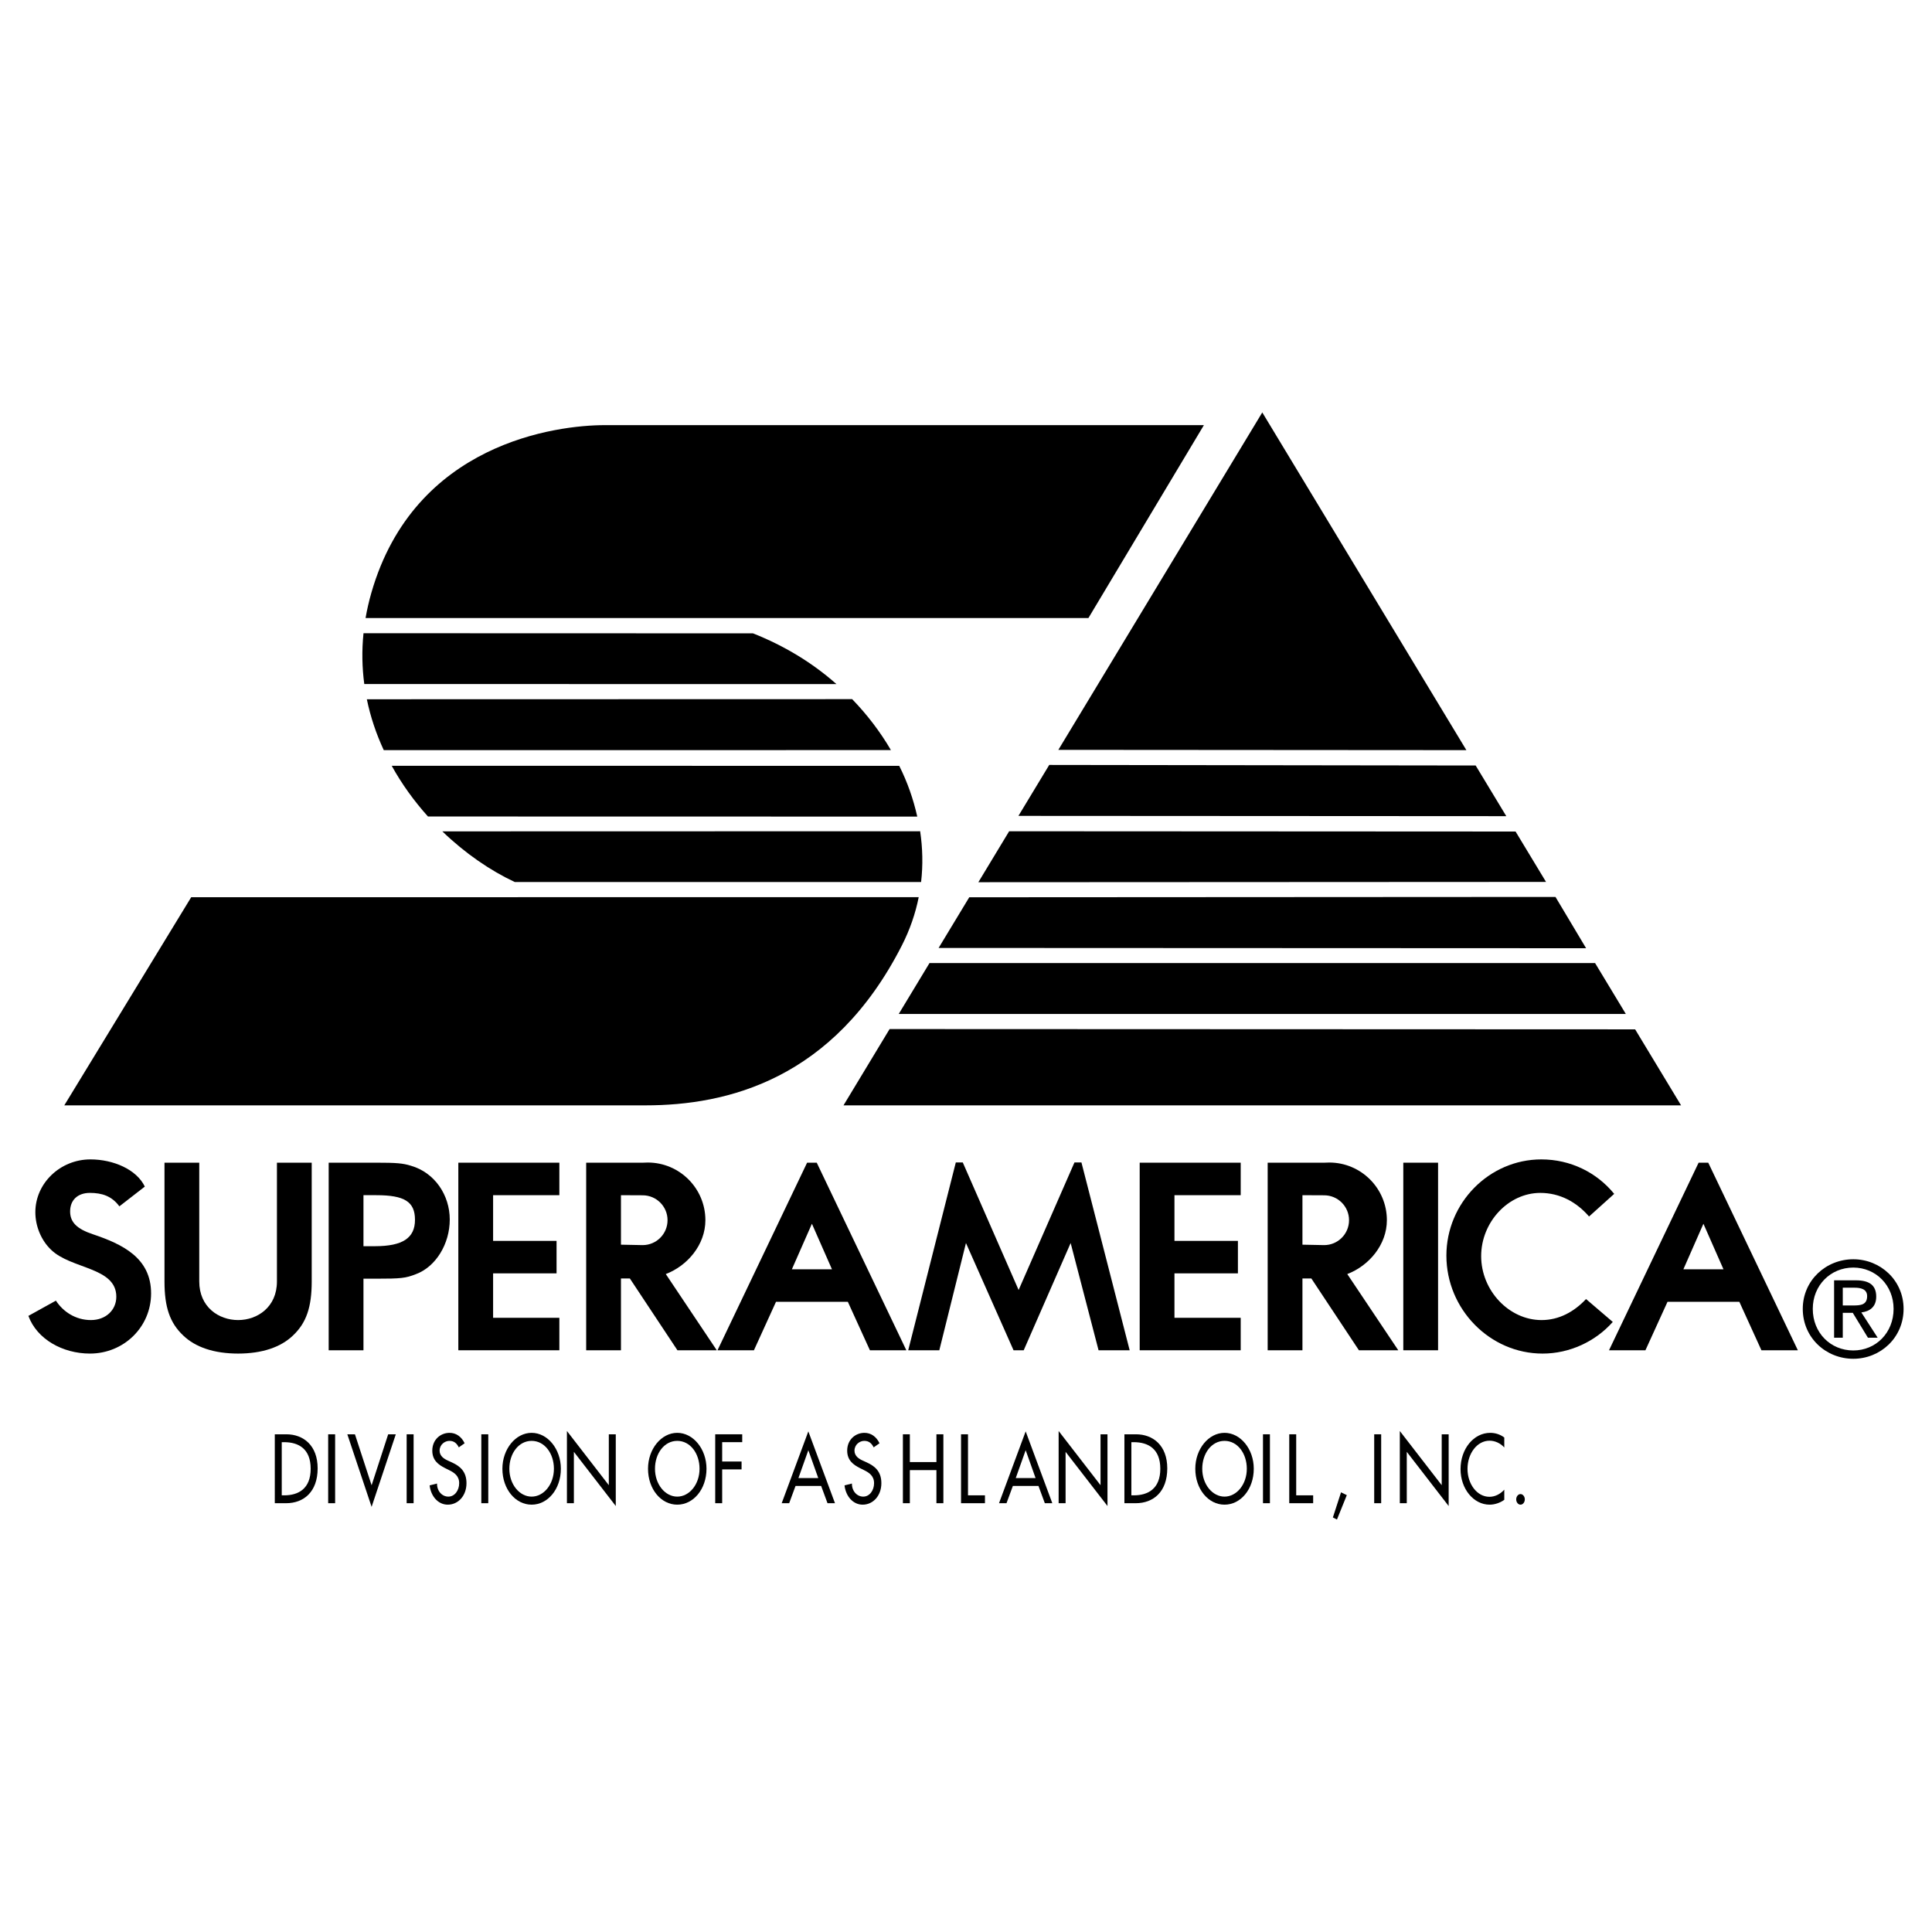
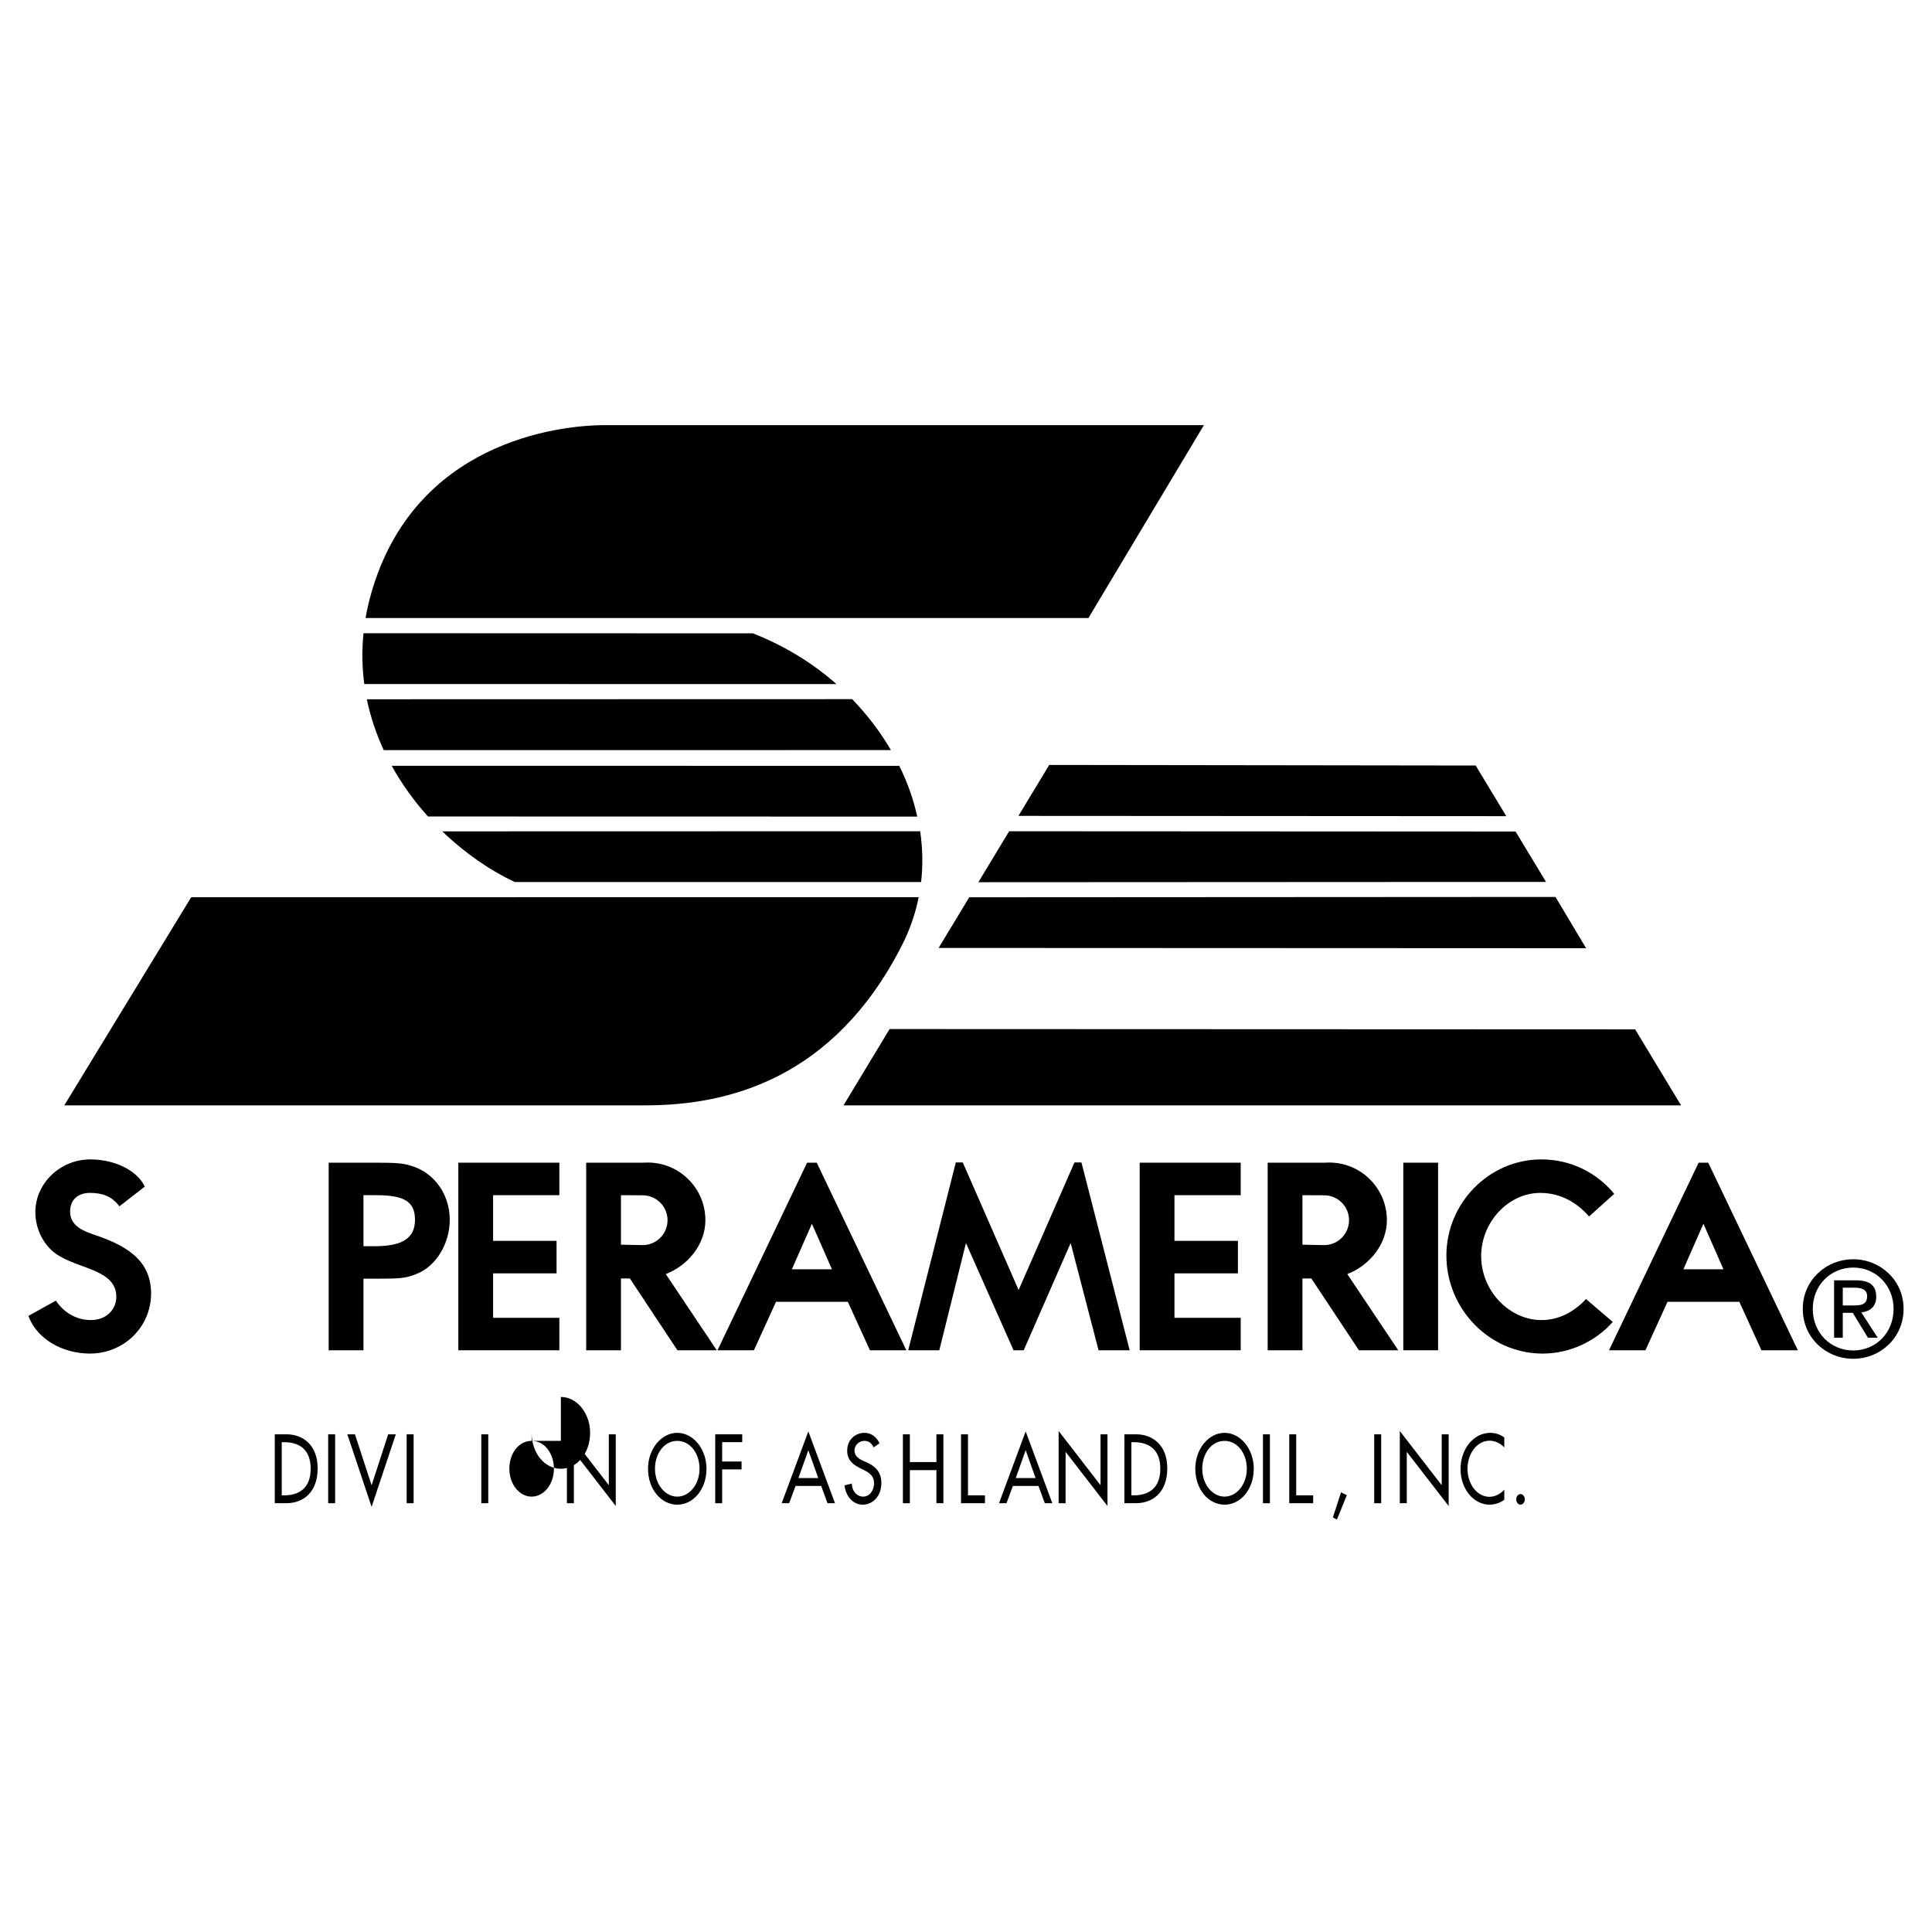
<svg xmlns="http://www.w3.org/2000/svg" version="1.0" id="Layer_1" x="0px" y="0px" width="192.756px" height="192.756px" viewBox="0 0 192.756 192.756" enable-background="new 0 0 192.756 192.756" xml:space="preserve">
  <g>
    <polygon fill-rule="evenodd" clip-rule="evenodd" fill="#FFFFFF" points="0,0 192.756,0 192.756,192.756 0,192.756 0,0  " />
-     <path fill-rule="evenodd" clip-rule="evenodd" d="M23.73,135.047c2.426,0,4.28-0.633,5.496-1.799   c1.342-1.266,1.874-2.836,1.874-5.395v-11.852h-3.47v11.852c0,2.559-1.95,3.85-3.875,3.85s-3.875-1.291-3.875-3.85v-11.852h-3.469   v11.852c0,2.559,0.531,4.129,1.874,5.395c1.215,1.166,3.069,1.799,5.495,1.799H23.73L23.73,135.047z" />
    <path fill-rule="evenodd" clip-rule="evenodd" d="M36.262,119.244h1.292c2.811,0,3.849,0.658,3.849,2.457   c0,1.822-1.241,2.633-4.001,2.633h-1.139v3.242h1.241c2.533,0,2.963-0.051,4.001-0.457c1.976-0.734,3.368-3.014,3.368-5.445   c0-2.43-1.494-4.684-3.875-5.367c-0.81-0.254-1.469-0.305-3.444-0.305h-4.761v18.715h3.47V119.244L36.262,119.244z" />
    <polygon fill-rule="evenodd" clip-rule="evenodd" points="45.728,116.002 55.807,116.002 55.807,119.244 49.197,119.244    49.197,123.803 55.528,123.803 55.528,127.043 49.197,127.043 49.197,131.477 55.807,131.477 55.807,134.717 45.728,134.717    45.728,116.002  " />
    <polygon fill-rule="evenodd" clip-rule="evenodd" points="84.589,129.881 86.792,134.717 90.426,134.717 81.487,116.002    80.524,116.002 71.585,134.717 75.219,134.717 77.422,129.881 79.005,126.639 81.005,122.094 83.006,126.639 79.005,126.639    77.422,129.881 84.589,129.881  " />
    <polygon fill-rule="evenodd" clip-rule="evenodd" points="113.707,116.002 123.785,116.002 123.785,119.244 117.176,119.244    117.176,123.803 123.507,123.803 123.507,127.043 117.176,127.043 117.176,131.477 123.785,131.477 123.785,134.717    113.707,134.717 113.707,116.002  " />
    <polygon fill-rule="evenodd" clip-rule="evenodd" points="140.007,116.002 143.477,116.002 143.477,134.717 140.007,134.717    140.007,116.002  " />
    <path fill-rule="evenodd" clip-rule="evenodd" d="M184.905,126.465c2.245,0,4.018,1.771,4.018,4.123   c0,2.389-1.772,4.148-4.018,4.148c-2.271,0-4.044-1.76-4.044-4.148C180.861,128.236,182.634,126.465,184.905,126.465v-0.828   c-2.731,0-5.042,2.102-5.042,4.951c0,2.875,2.311,4.977,5.042,4.977c2.705,0,5.016-2.102,5.016-4.977   c0-2.85-2.311-4.951-5.016-4.951V126.465L184.905,126.465z" />
    <path fill-rule="evenodd" clip-rule="evenodd" d="M183.854,128.475h1.182c0.604,0,1.248,0.131,1.248,0.84   c0,0.879-0.657,0.932-1.392,0.932h-1.038v0.736h0.998l1.51,2.48h0.972l-1.628-2.521c0.841-0.104,1.484-0.551,1.484-1.574   c0-1.131-0.67-1.629-2.022-1.629h-2.18v5.725h0.866V128.475L183.854,128.475z" />
    <path fill-rule="evenodd" clip-rule="evenodd" d="M64.625,115.986c3.177,0,5.752,2.576,5.752,5.752   c0,2.453-1.789,4.549-3.951,5.375l5.087,7.604h-3.925l-4.749-7.166h-0.886v-3.369l2.164,0.043c1.372,0,2.484-1.113,2.484-2.486   c0-1.371-1.112-2.484-2.484-2.484l-2.164-0.01v15.473h-3.47v-18.715h5.647L64.625,115.986L64.625,115.986z" />
    <path fill-rule="evenodd" clip-rule="evenodd" d="M132.616,115.986c3.178,0,5.753,2.576,5.753,5.752   c0,2.453-1.789,4.549-3.951,5.375l5.088,7.604h-3.926l-4.748-7.166h-0.887v-3.369l2.165,0.043c1.372,0,2.484-1.113,2.484-2.486   c0-1.371-1.112-2.484-2.484-2.484l-2.165-0.01v15.473h-3.469v-18.715h5.646L132.616,115.986L132.616,115.986z" />
    <polygon fill-rule="evenodd" clip-rule="evenodd" points="173.535,129.881 175.738,134.717 179.372,134.717 170.433,116.002    169.471,116.002 160.531,134.717 164.165,134.717 166.368,129.881 167.951,126.639 169.951,122.094 171.952,126.639    167.951,126.639 166.368,129.881 173.535,129.881  " />
    <polygon fill-rule="evenodd" clip-rule="evenodd" points="90.613,134.717 93.715,134.717 96.374,124.018 101.122,134.717    102.135,134.717 106.819,124.018 109.604,134.717 112.707,134.717 107.896,115.979 107.199,115.979 101.628,128.703    96.057,115.979 95.361,115.979 90.613,134.717  " />
    <path fill-rule="evenodd" clip-rule="evenodd" d="M158.539,121.371c-1.241-1.443-2.913-2.355-4.862-2.355   c-3.191,0-5.901,2.912-5.901,6.307c0,3.443,2.786,6.381,6.027,6.381c1.749,0,3.259-0.838,4.436-2.098l2.668,2.283   c-1.729,1.955-4.304,3.158-7.002,3.158c-5.268,0-9.598-4.432-9.598-9.775c0-5.268,4.279-9.598,9.472-9.598   c2.892,0,5.521,1.291,7.269,3.439L158.539,121.371L158.539,121.371z" />
    <path fill-rule="evenodd" clip-rule="evenodd" d="M11.91,120.357c-0.748-1.023-1.734-1.342-2.938-1.342   c-1.216,0-1.976,0.709-1.976,1.85c0,1.062,0.659,1.746,2.279,2.279c2.913,0.986,5.799,2.33,5.799,5.9   c0,3.342-2.71,6.002-6.103,6.002c-2.707,0-5.287-1.428-6.138-3.76l2.745-1.521c0.709,1.09,1.95,1.938,3.495,1.938   c1.469,0,2.532-0.986,2.532-2.33c0-2.963-4.507-2.734-6.508-4.684c-0.988-0.938-1.57-2.355-1.57-3.748   c0-2.889,2.482-5.268,5.495-5.268c2.277,0,4.609,1,5.426,2.713L11.91,120.357L11.91,120.357z" />
    <path fill-rule="evenodd" clip-rule="evenodd" d="M19.076,89.516L6.415,110.281h57.989c8.103,0,18.739-2.533,25.576-15.954   c0.801-1.573,1.354-3.188,1.68-4.817L19.076,89.516L19.076,89.516z" />
    <path fill-rule="evenodd" clip-rule="evenodd" d="M91.803,82.934c0.25,1.675,0.29,3.374,0.095,5.065L51.36,88   c-2.425-1.133-4.949-2.855-7.228-5.054L91.803,82.934L91.803,82.934z" />
    <path fill-rule="evenodd" clip-rule="evenodd" d="M89.717,76.408c0.831,1.66,1.398,3.296,1.799,5.064l-48.817-0.01   c-1.362-1.515-2.597-3.21-3.618-5.059L89.717,76.408L89.717,76.408z" />
    <path fill-rule="evenodd" clip-rule="evenodd" d="M75.124,63.189c3.093,1.222,5.915,2.922,8.329,5.063l-47.109-0.006   c-0.218-1.63-0.255-3.323-0.077-5.069L75.124,63.189L75.124,63.189z" />
    <path fill-rule="evenodd" clip-rule="evenodd" d="M85.021,69.754c1.503,1.556,2.807,3.268,3.867,5.083l-50.6,0.006   c-0.742-1.598-1.321-3.296-1.688-5.077L85.021,69.754L85.021,69.754z" />
    <path fill-rule="evenodd" clip-rule="evenodd" d="M108.592,61.661l11.521-19.245H60.352c-4.812,0-18.992,1.772-23.297,16.713   c-0.246,0.854-0.438,1.697-0.582,2.53L108.592,61.661L108.592,61.661z" />
    <polygon fill-rule="evenodd" clip-rule="evenodd" points="88.755,102.67 84.156,110.281 167.721,110.281 163.138,102.699    88.755,102.67  " />
-     <polygon fill-rule="evenodd" clip-rule="evenodd" points="159.14,96.083 162.211,101.166 89.665,101.166 92.737,96.083    159.14,96.083  " />
    <polygon fill-rule="evenodd" clip-rule="evenodd" points="155.191,89.488 158.246,94.605 93.646,94.577 96.702,89.522    155.191,89.488  " />
    <polygon fill-rule="evenodd" clip-rule="evenodd" points="151.209,82.962 154.248,87.989 97.611,88.018 100.683,82.935    151.209,82.962  " />
    <polygon fill-rule="evenodd" clip-rule="evenodd" points="147.228,76.375 150.283,81.429 101.609,81.401 104.682,76.318    147.228,76.375  " />
-     <polygon fill-rule="evenodd" clip-rule="evenodd" points="146.301,74.841 125.938,41.149 105.591,74.813 146.301,74.841  " />
    <polygon fill-rule="evenodd" clip-rule="evenodd" points="103.608,148.252 104.243,149.975 104.989,149.975 102.331,142.809    99.673,149.975 100.419,149.975 101.054,148.252 101.342,147.467 102.331,144.688 103.32,147.467 101.342,147.467 101.054,148.252    103.608,148.252  " />
    <path fill-rule="evenodd" clip-rule="evenodd" d="M67.57,143.756c1.307,0,2.223,1.268,2.223,2.781c0,1.568-1.019,2.781-2.223,2.781   c-1.203,0-2.222-1.213-2.222-2.781C65.348,145.023,66.263,143.756,67.57,143.756v-0.801c-1.595,0-2.917,1.613-2.917,3.582   c0,2.043,1.307,3.584,2.917,3.584c1.61,0,2.917-1.541,2.917-3.584c0-1.969-1.322-3.582-2.917-3.582V143.756L67.57,143.756z" />
    <path fill-rule="evenodd" clip-rule="evenodd" d="M122.172,143.756c1.307,0,2.223,1.268,2.223,2.781   c0,1.568-1.02,2.781-2.223,2.781s-2.223-1.213-2.223-2.781C119.949,145.023,120.865,143.756,122.172,143.756v-0.801   c-1.595,0-2.917,1.613-2.917,3.582c0,2.043,1.308,3.584,2.917,3.584s2.917-1.541,2.917-3.584c0-1.969-1.322-3.582-2.917-3.582   V143.756L122.172,143.756z" />
    <path fill-rule="evenodd" clip-rule="evenodd" d="M112.184,143.1h1.152c1.705,0,3.123,1.113,3.123,3.4   c0,2.344-1.389,3.475-3.146,3.475h-1.13l0.694-0.785h0.243c1.418,0,2.644-0.656,2.644-2.652c0-2.006-1.226-2.652-2.644-2.652   h-0.243v5.305l-0.694,0.785V143.1L112.184,143.1z" />
    <path fill-rule="evenodd" clip-rule="evenodd" d="M27.416,143.1h1.152c1.706,0,3.124,1.113,3.124,3.4   c0,2.344-1.388,3.475-3.146,3.475h-1.13l0.694-0.785h0.244c1.417,0,2.643-0.656,2.643-2.652c0-2.006-1.226-2.652-2.643-2.652H28.11   v5.305l-0.694,0.785V143.1L27.416,143.1z" />
    <polygon fill-rule="evenodd" clip-rule="evenodd" points="33.436,149.975 32.742,149.975 32.742,143.1 33.436,143.1    33.436,149.975  " />
    <polygon fill-rule="evenodd" clip-rule="evenodd" points="37.075,148.188 38.729,143.1 39.489,143.1 37.075,150.34 34.653,143.1    35.413,143.1 37.075,148.188  " />
    <polygon fill-rule="evenodd" clip-rule="evenodd" points="41.266,149.975 40.572,149.975 40.572,143.1 41.266,143.1    41.266,149.975  " />
-     <path fill-rule="evenodd" clip-rule="evenodd" d="M45.775,144.404c-0.217-0.43-0.496-0.648-0.938-0.648   c-0.465,0-0.978,0.375-0.978,0.977c0,0.537,0.45,0.82,0.814,0.984l0.418,0.191c0.83,0.383,1.45,0.92,1.45,2.07   c0,1.248-0.822,2.143-1.869,2.143c-0.946,0-1.683-0.822-1.807-1.924l0.737-0.184c-0.008,0.758,0.504,1.305,1.132,1.305   s1.078-0.621,1.078-1.34c0-0.738-0.504-1.059-1.008-1.305l-0.403-0.201c-0.667-0.336-1.271-0.783-1.271-1.74   c0-1.113,0.837-1.777,1.721-1.777c0.651,0,1.186,0.373,1.504,1.039L45.775,144.404L45.775,144.404z" />
    <polygon fill-rule="evenodd" clip-rule="evenodd" points="48.715,149.975 48.021,149.975 48.021,143.1 48.715,143.1    48.715,149.975  " />
-     <path fill-rule="evenodd" clip-rule="evenodd" d="M53.041,143.756c1.307,0,2.223,1.268,2.223,2.781   c0,1.568-1.019,2.781-2.223,2.781s-2.223-1.213-2.223-2.781C50.818,145.023,51.734,143.756,53.041,143.756v-0.801   c-1.595,0-2.917,1.613-2.917,3.582c0,2.043,1.307,3.584,2.917,3.584c1.609,0,2.917-1.541,2.917-3.584   c0-1.969-1.322-3.582-2.917-3.582V143.756L53.041,143.756z" />
+     <path fill-rule="evenodd" clip-rule="evenodd" d="M53.041,143.756c1.307,0,2.223,1.268,2.223,2.781   c0,1.568-1.019,2.781-2.223,2.781s-2.223-1.213-2.223-2.781C50.818,145.023,51.734,143.756,53.041,143.756v-0.801   c0,2.043,1.307,3.584,2.917,3.584c1.609,0,2.917-1.541,2.917-3.584   c0-1.969-1.322-3.582-2.917-3.582V143.756L53.041,143.756z" />
    <polygon fill-rule="evenodd" clip-rule="evenodd" points="56.562,142.771 60.742,148.178 60.742,143.1 61.436,143.1    61.436,150.256 57.256,144.85 57.256,149.975 56.562,149.975 56.562,142.771  " />
    <polygon fill-rule="evenodd" clip-rule="evenodd" points="72.051,143.885 72.051,145.816 73.986,145.816 73.986,146.602    72.051,146.602 72.051,149.975 71.357,149.975 71.357,143.1 74.052,143.1 74.052,143.885 72.051,143.885  " />
    <polygon fill-rule="evenodd" clip-rule="evenodd" points="81.926,148.252 82.561,149.975 83.307,149.975 80.648,142.809    77.99,149.975 78.736,149.975 79.371,148.252 79.659,147.467 80.648,144.688 81.638,147.467 79.659,147.467 79.371,148.252    81.926,148.252  " />
    <path fill-rule="evenodd" clip-rule="evenodd" d="M87.167,144.404c-0.217-0.43-0.496-0.648-0.938-0.648   c-0.465,0-0.977,0.375-0.977,0.977c0,0.537,0.45,0.82,0.814,0.984l0.418,0.191c0.83,0.383,1.45,0.92,1.45,2.07   c0,1.248-0.822,2.143-1.868,2.143c-0.946,0-1.683-0.822-1.807-1.924l0.737-0.184c-0.008,0.758,0.504,1.305,1.132,1.305   s1.078-0.621,1.078-1.34c0-0.738-0.504-1.059-1.008-1.305l-0.403-0.201c-0.667-0.336-1.271-0.783-1.271-1.74   c0-1.113,0.837-1.777,1.721-1.777c0.651,0,1.186,0.373,1.504,1.039L87.167,144.404L87.167,144.404z" />
    <polygon fill-rule="evenodd" clip-rule="evenodd" points="93.427,145.871 93.427,143.1 94.121,143.1 94.121,149.975    93.427,149.975 93.427,146.674 90.776,146.674 90.776,149.975 90.082,149.975 90.082,143.1 90.776,143.1 90.776,145.871    93.427,145.871  " />
    <polygon fill-rule="evenodd" clip-rule="evenodd" points="96.577,149.189 98.269,149.189 98.269,149.975 95.883,149.975    95.883,143.1 96.577,143.1 96.577,149.189  " />
    <polygon fill-rule="evenodd" clip-rule="evenodd" points="105.62,142.771 109.8,148.178 109.8,143.1 110.494,143.1    110.494,150.256 106.314,144.85 106.314,149.975 105.62,149.975 105.62,142.771  " />
    <polygon fill-rule="evenodd" clip-rule="evenodd" points="126.701,149.975 126.008,149.975 126.008,143.1 126.701,143.1    126.701,149.975  " />
    <polygon fill-rule="evenodd" clip-rule="evenodd" points="129.322,149.189 131.014,149.189 131.014,149.975 128.629,149.975    128.629,143.1 129.322,143.1 129.322,149.189  " />
    <polygon fill-rule="evenodd" clip-rule="evenodd" points="134.371,149.172 133.389,151.605 132.982,151.396 133.795,148.889    134.371,149.172  " />
    <polygon fill-rule="evenodd" clip-rule="evenodd" points="137.8,149.975 137.105,149.975 137.105,143.1 137.8,143.1 137.8,149.975     " />
    <polygon fill-rule="evenodd" clip-rule="evenodd" points="139.66,142.771 143.84,148.178 143.84,143.1 144.533,143.1    144.533,150.256 140.354,144.85 140.354,149.975 139.66,149.975 139.66,142.771  " />
    <path fill-rule="evenodd" clip-rule="evenodd" d="M150.083,144.414c-0.399-0.439-0.945-0.676-1.47-0.676   c-1.248,0-2.2,1.285-2.2,2.809c0,1.504,0.945,2.789,2.186,2.789c0.546,0,1.07-0.256,1.484-0.711v1.012   c-0.429,0.311-0.975,0.484-1.463,0.484c-1.587,0-2.901-1.561-2.901-3.547c0-2.033,1.322-3.619,2.961-3.619   c0.487,0,0.982,0.145,1.403,0.465V144.414L150.083,144.414z" />
    <path fill-rule="evenodd" clip-rule="evenodd" d="M152.13,149.592c0,0.291-0.192,0.529-0.429,0.529s-0.429-0.238-0.429-0.529   c0-0.283,0.192-0.529,0.429-0.529S152.13,149.309,152.13,149.592C152.13,149.592,152.13,149.309,152.13,149.592L152.13,149.592z" />
  </g>
</svg>